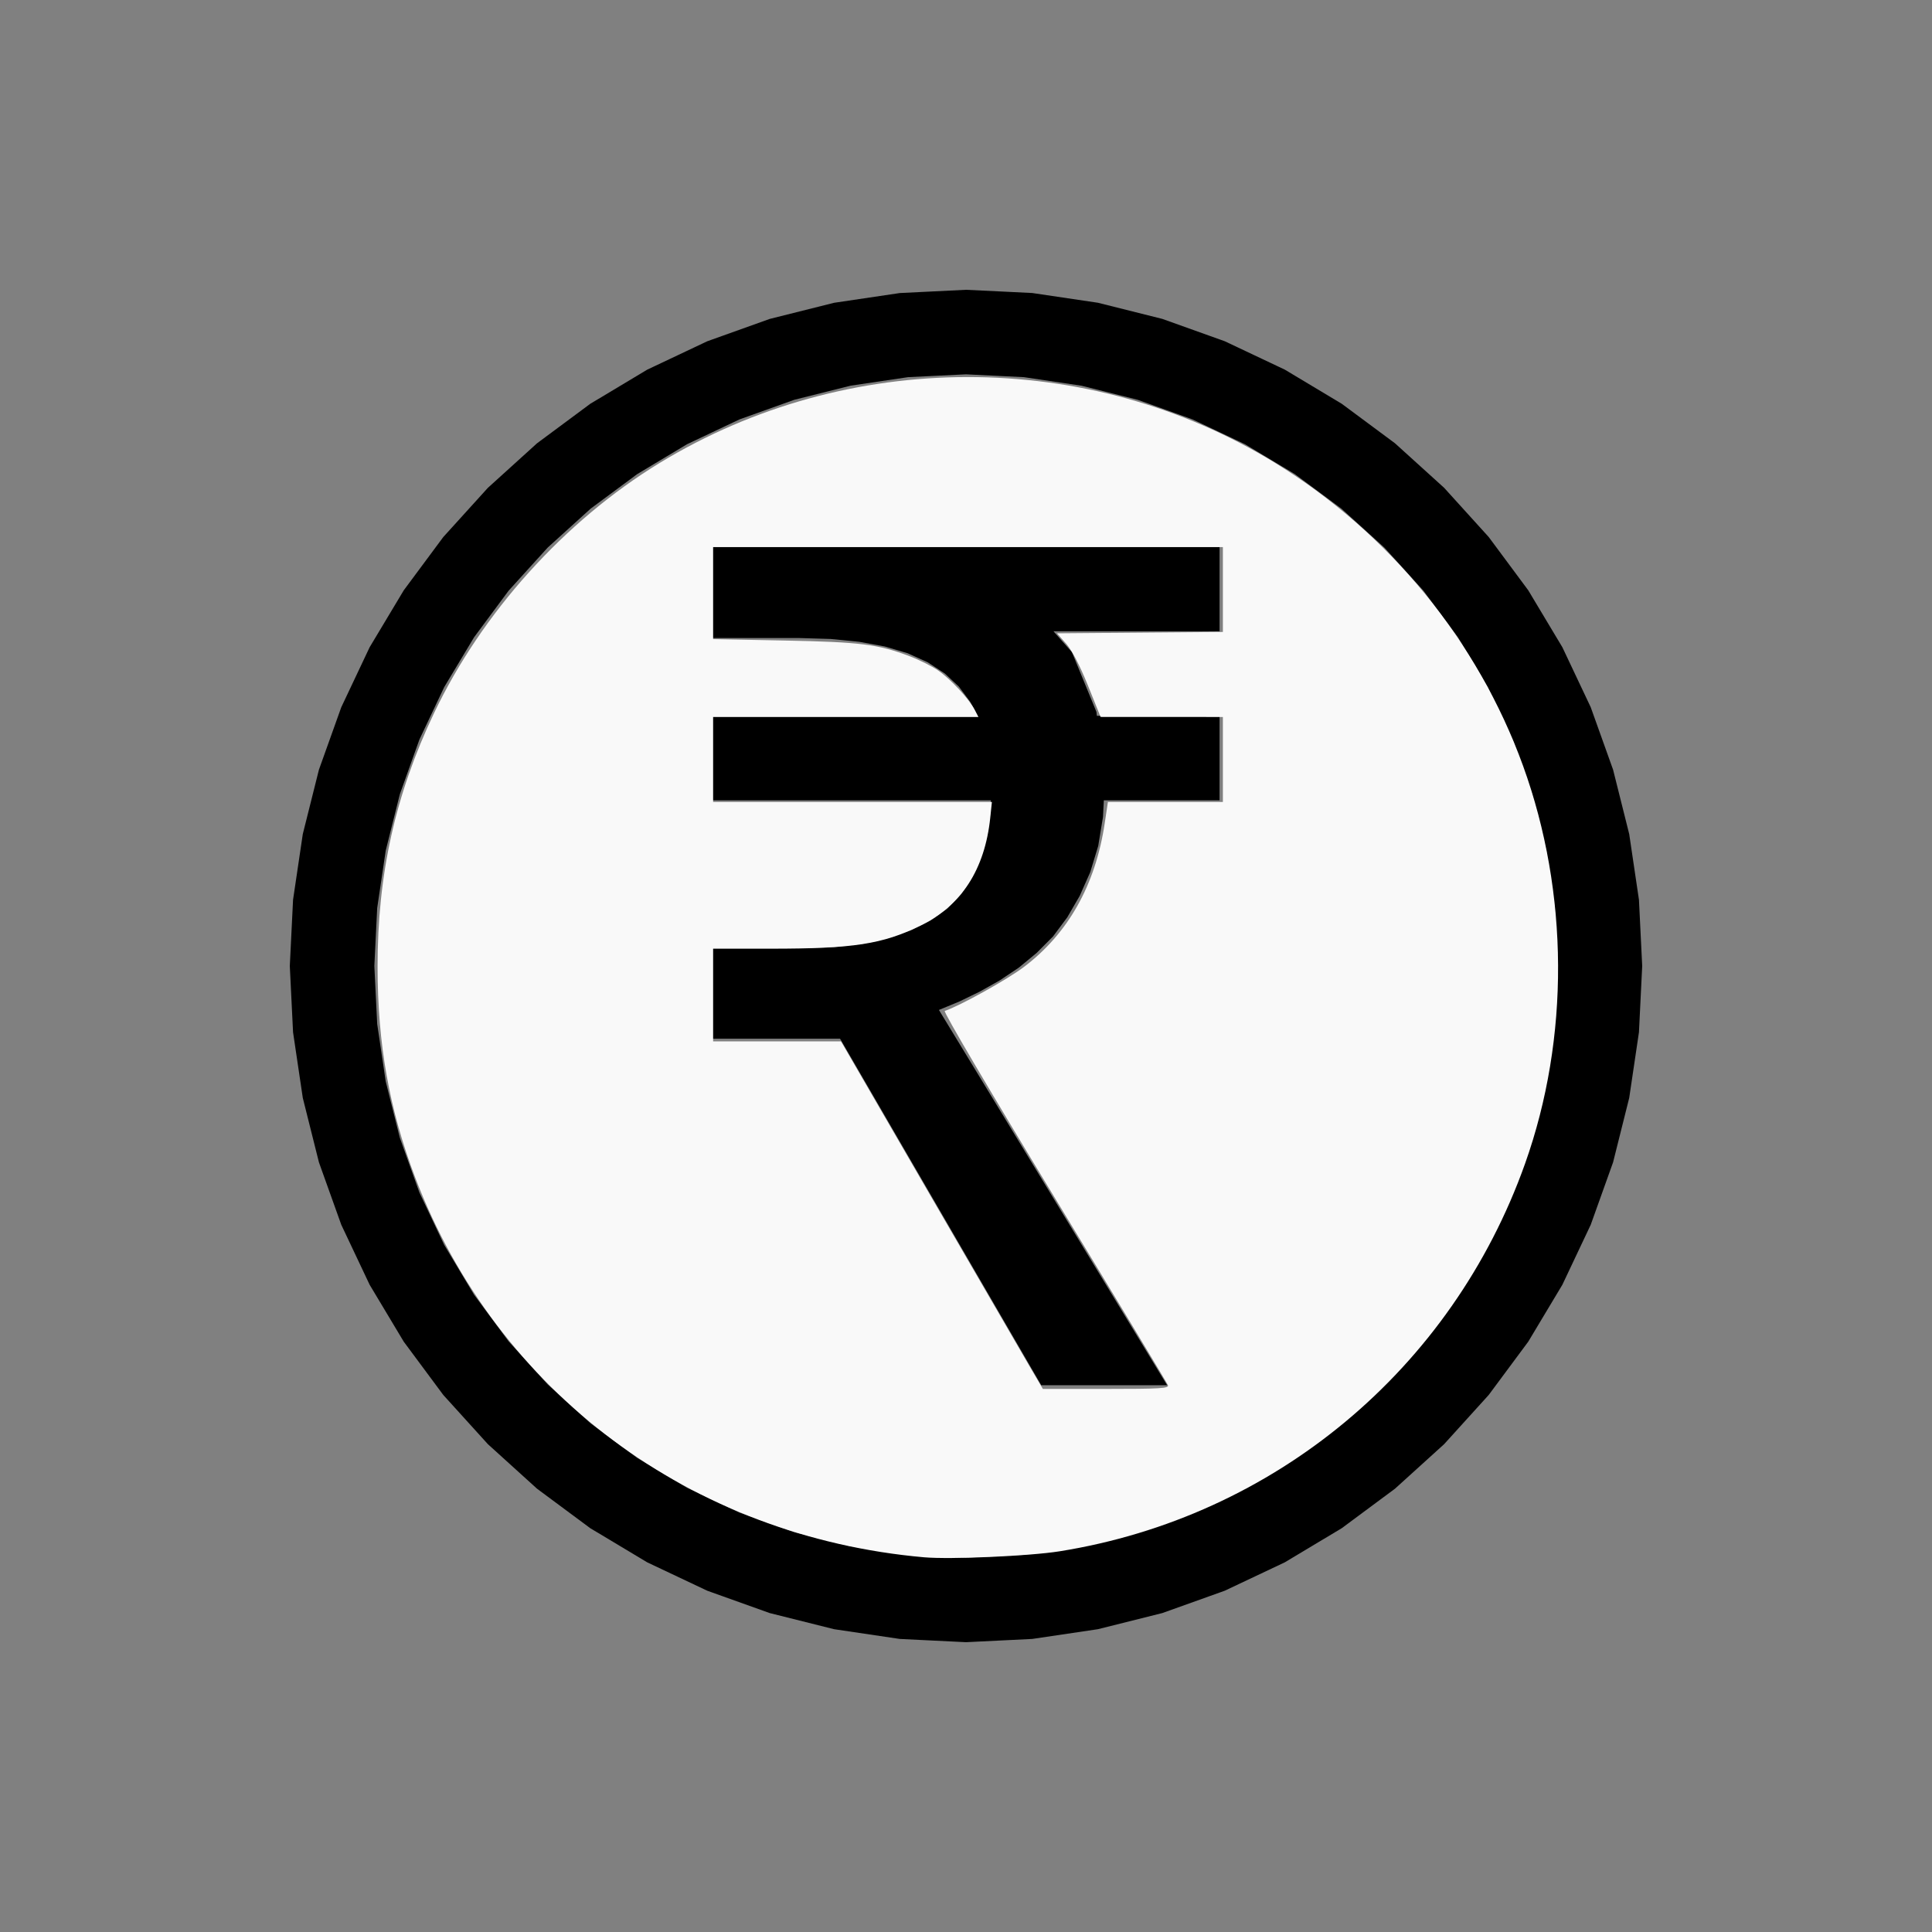
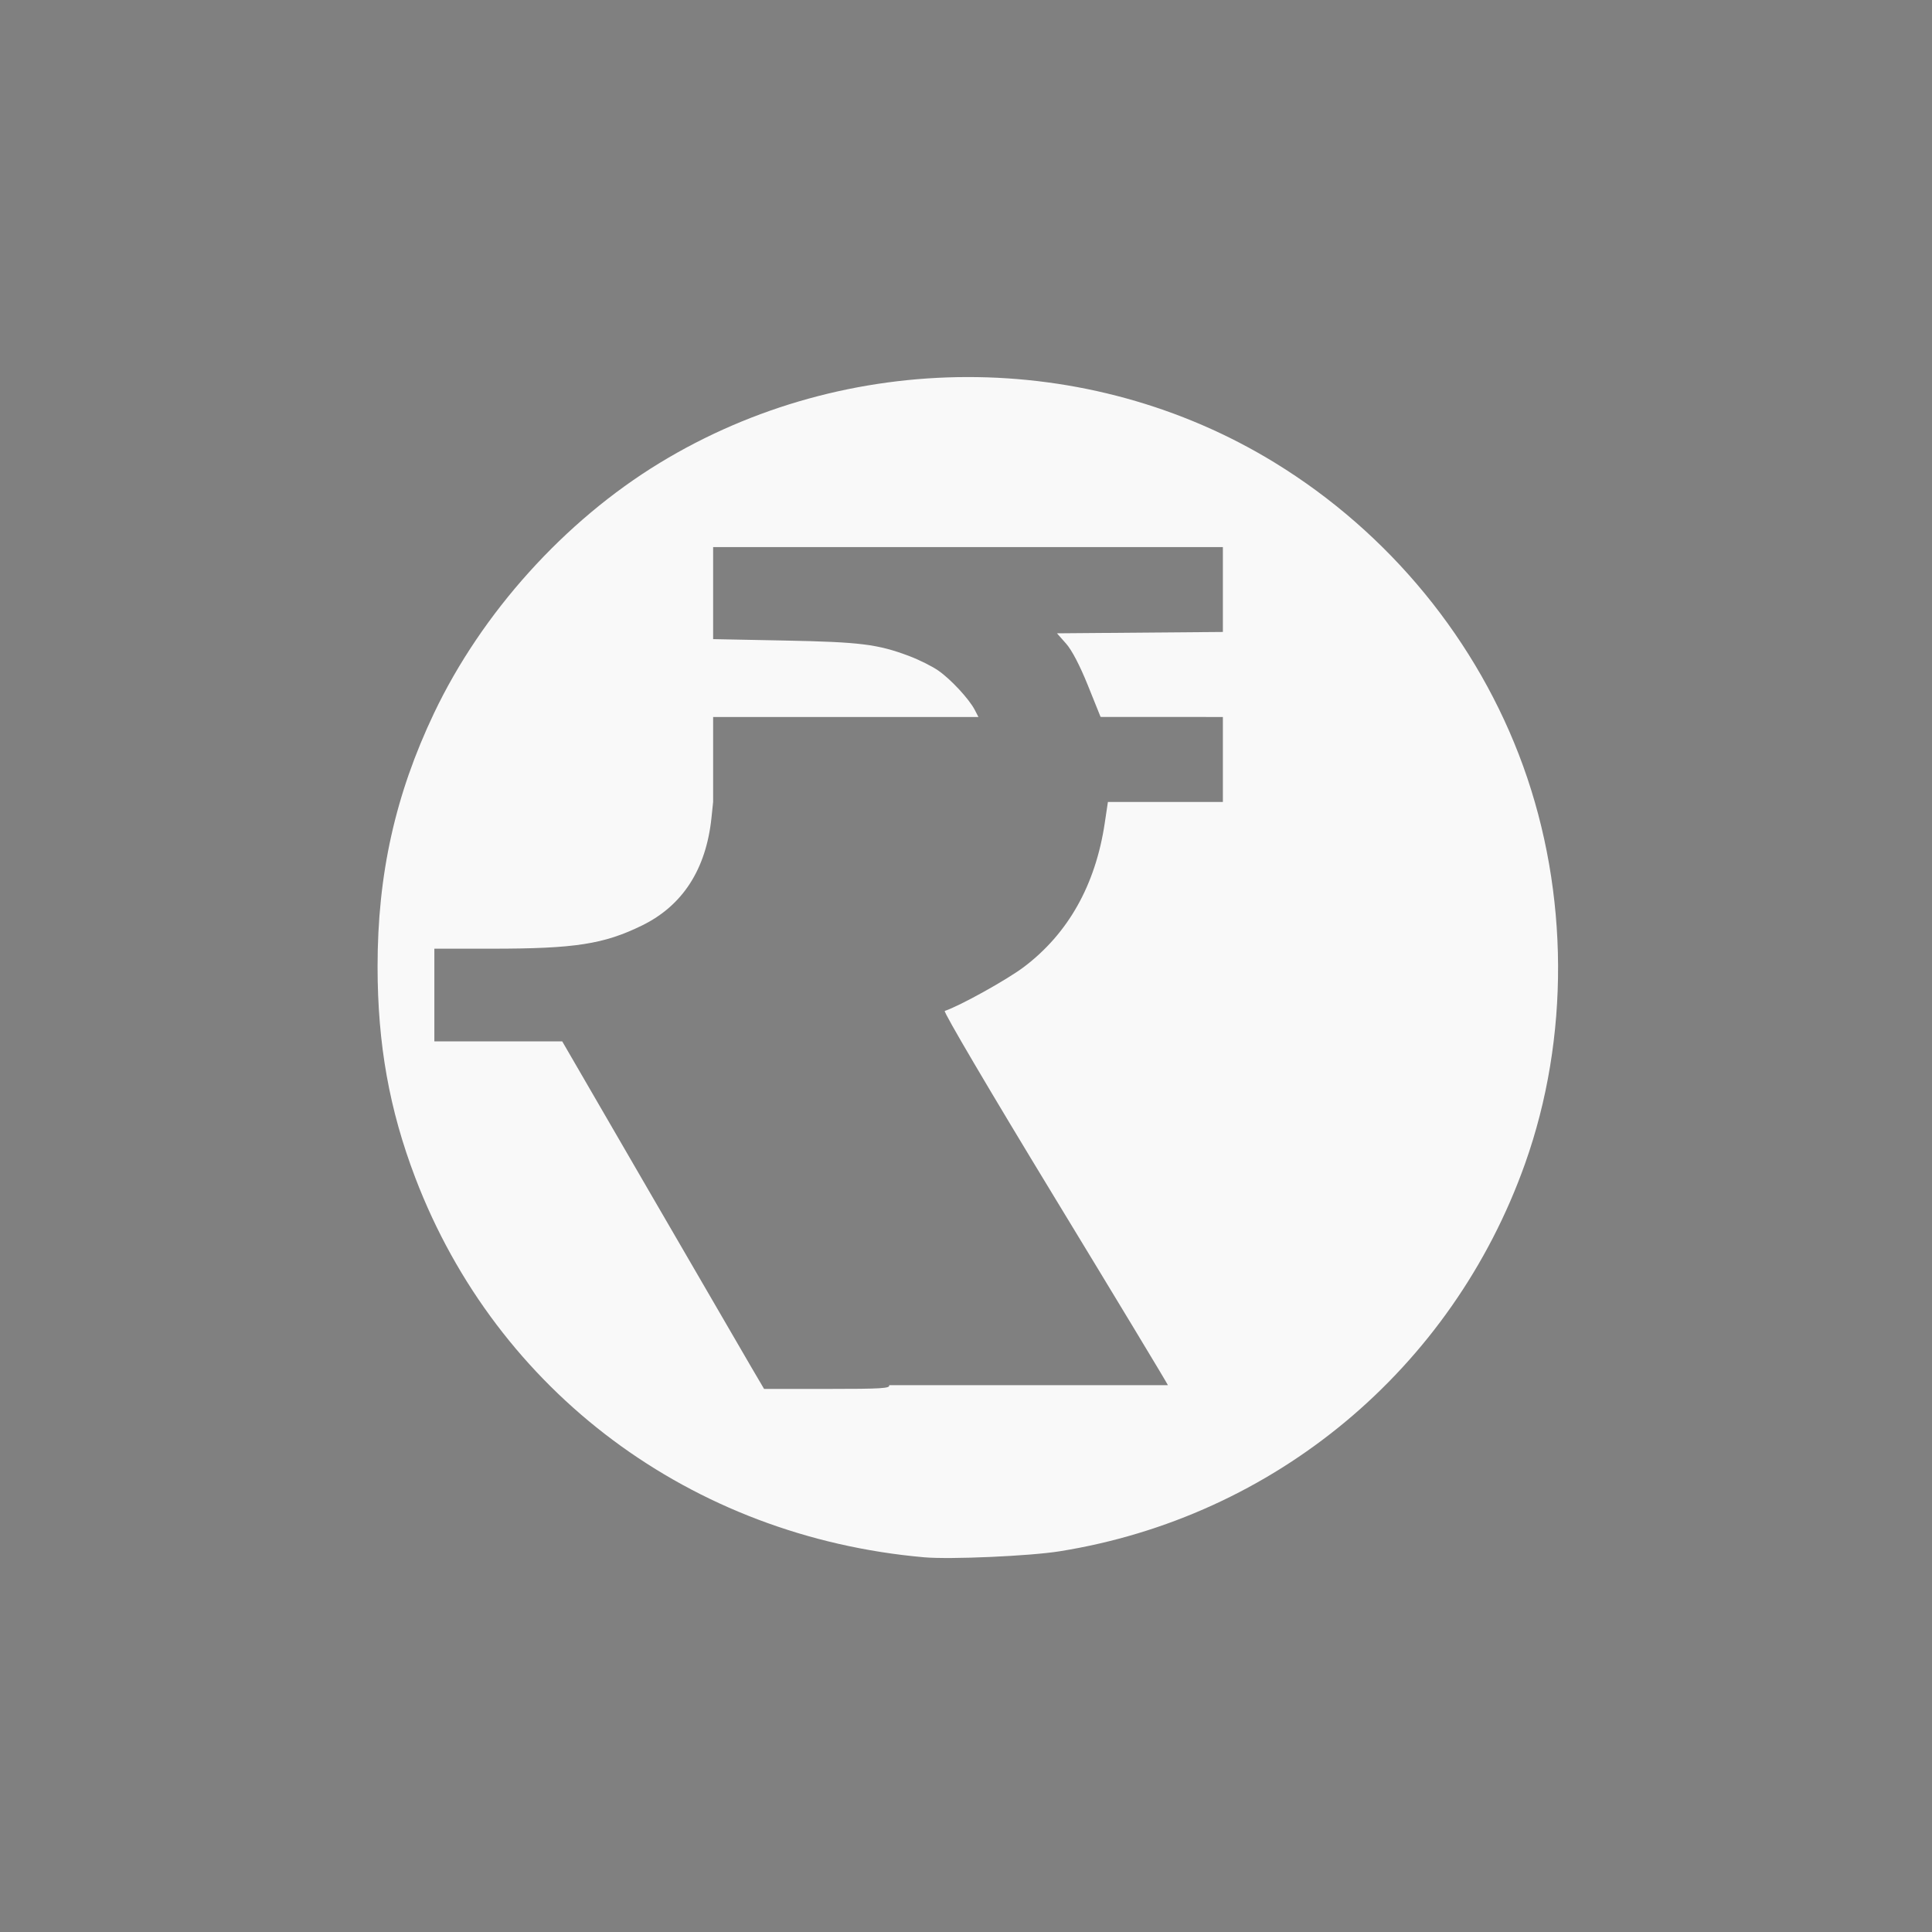
<svg xmlns="http://www.w3.org/2000/svg" xmlns:ns1="http://sodipodi.sourceforge.net/DTD/sodipodi-0.dtd" xmlns:ns2="http://www.inkscape.org/namespaces/inkscape" width="100%" height="100%" viewBox="-85 -72 200 200" version="1.1" id="svg1" ns1:docname="wmoneyrupee.svg" ns2:version="1.3 (0e150ed6c4, 2023-07-21)">
  <rect x="-85" y="-72" width="200" height="200" fill="#808080" stroke="none" />
  <defs id="defs1" />
  <ns1:namedview id="namedview1" pagecolor="#505050" bordercolor="#ffffff" borderopacity="1" ns2:showpageshadow="0" ns2:pageopacity="0" ns2:pagecheckerboard="1" ns2:deskcolor="#505050" ns2:document-units="mm" showgrid="false" ns2:zoom="3.9773665" ns2:cx="100.19192" ns2:cy="100.19192" ns2:window-width="1858" ns2:window-height="1057" ns2:window-x="2214" ns2:window-y="1675" ns2:window-maximized="1" ns2:current-layer="svg1" />
  <title id="title1">svgOutput</title>
  <desc id="desc1">made with tinkercad</desc>
-   <path id="path1" d="m 15,-42 -6.861,0.337 -6.795,1.008 -6.664,1.67 -4.937,1.767 -0.993,0.355 -0.538,0.193 -6.21,2.936 -4.629,2.775 -1.263,0.756 -5.517,4.093 -5.091,4.613 -4.346,4.796 -0.267,0.294 -4.093,5.517 -3.531,5.892 -2.936,6.21 -2.314,6.468 -1.67,6.664 -0.857,5.781 -0.151,1.014 -0.337,6.861 0.337,6.861 1.008,6.795 1.67,6.664 0.17,0.477 2.144,5.991 2.936,6.21 3.531,5.892 4.093,5.517 0.267,0.294 4.32,4.767 0.026,0.029 5.091,4.613 5.517,4.093 1.263,0.756 4.629,2.775 6.21,2.936 0.538,0.193 1.078,0.386 4.852,1.736 6.664,1.669 6.795,1.008 6.861,0.337 3.5,-0.172 3.361,-0.165 6.795,-1.008 6.664,-1.669 5.93,-2.122 0.538,-0.193 6.21,-2.936 3.827,-2.293 2.066,-1.238 3.583,-2.658 1.933,-1.434 3.304,-2.994 1.786,-1.619 0.026,-0.029 4.587,-5.062 4.093,-5.517 2.641,-4.406 0.891,-1.486 2.936,-6.21 2.315,-6.468 1.669,-6.664 1.008,-6.795 0.337,-6.861 -0.337,-6.861 -0.151,-1.014 -0.857,-5.781 -1.669,-6.664 -2.315,-6.468 -2.936,-6.21 -0.891,-1.486 -1.236,-2.063 -1.404,-2.344 -4.093,-5.517 -4.613,-5.091 -5.091,-4.613 -5.517,-4.093 -5.892,-3.531 -0.826,-0.391 -5.384,-2.546 -0.538,-0.193 -0.993,-0.355 -4.937,-1.767 -6.664,-1.67 -6.795,-1.008 -3.361,-0.165 z m 0,8.75 3.5,0.172 2.503,0.123 5.946,0.882 5.831,1.461 5.66,2.025 2.81,1.329 2.623,1.241 3.299,1.977 1.857,1.113 4.828,3.58 4.453,4.037 4.037,4.453 1.713,2.31 1.867,2.518 3.09,5.156 2.571,5.434 2.024,5.659 1.461,5.831 0.605,4.074 0.166,1.122 0.111,0.749 0.295,6.003 -0.295,6.003 -0.111,0.749 -0.771,5.197 -1.461,5.831 -2.024,5.66 -2.571,5.434 -3.09,5.155 -3.58,4.828 -4.037,4.453 -4.453,4.037 -2.861,2.122 -1.967,1.459 -5.155,3.09 -2.623,1.241 -2.81,1.33 -5.66,2.024 -5.831,1.461 -5.946,0.882 -2.503,0.123 -3.5,0.172 -6.003,-0.295 -5.946,-0.882 -5.831,-1.461 -5.659,-2.024 -1.733,-0.82 -1.078,-0.51 -2.623,-1.241 -5.156,-3.09 -1.967,-1.459 -1.632,-1.21 -1.229,-0.912 -4.453,-4.037 -4.037,-4.453 -3.58,-4.828 -2.916,-4.866 -0.173,-0.289 -2.571,-5.434 -0.945,-2.643 -1.079,-3.017 -1.461,-5.831 -0.882,-5.946 -0.295,-6.003 0.295,-6.003 0.278,-1.872 0.605,-4.074 1.461,-5.831 2.025,-5.659 2.571,-5.434 0.173,-0.289 2.916,-4.866 1.867,-2.518 1.713,-2.31 4.037,-4.453 4.453,-4.037 1.229,-0.912 3.599,-2.669 5.156,-3.09 2.623,-1.241 1.078,-0.51 1.733,-0.819 5.659,-2.025 5.831,-1.461 5.946,-0.882 z m -26.251,17.85 v 9.45 h 8.75e-4 1.078 7.932 l 3.238,0.097 2.946,0.291 2.654,0.487 2.362,0.7 2.071,0.934 1.779,1.166 1.449,1.351 1.195,1.605 0.722,1.422 h -26.348 -1.078 v 8.747 h 1.078 27.743 l -0.075,1.526 -0.379,2.363 -0.632,2.149 -0.846,1.934 -0.861,1.303 -0.276,0.418 -1.429,1.507 -1.731,1.234 -2.042,1.021 -1.751,0.6 -0.601,0.207 -2.625,0.583 -2.975,0.35 -3.325,0.117 h -1.497 -6.697 -1.078 -8.75e-4 v 9.363 h 8.75e-4 1.078 12.132 l 7.704,13.272 8.836,15.222 4.285,7.381 H 35.823 L 18.5,42.915 l -6.303,-10.365 2.139,-0.884 2.1,-1.021 2.061,-1.157 0.003,-0.002 1.971,-1.32 1.838,-1.516 1.701,-1.711 1.478,-1.984 1.284,-2.217 0.272,-0.612 0.816,-1.838 0.826,-2.713 0.496,-3.004 0.086,-1.721 h 0.198 0.658 1.04 4.658 5.427 V 2.103 h -5.427 -0.772 -2.262 -1.877 -1.204 -1.16 l -0.046,-0.411 -2.537,-6.183 -1.91,-2.16 h 1.023 2.493 2.576 2.21 3.098 0.368 5.427 v -1.895 -6.853 h -22.75 -28.672 -1.078 z" style="stroke-width:0.875" />
-   <path style="fill:#f9f9f9;stroke-width:1.007;stroke-opacity:0" d="m 361.043,608.346 c -91.074,-8.027 -166.863,-64.54 -198.804,-148.242 -10.156,-26.615 -14.732,-52.206 -14.744,-82.467 -0.015,-36.103 6.921,-67.247 22.061,-99.061 18.662,-39.215 50.997,-75.084 88.051,-97.674 73.365,-44.727 167.425,-44.817 240.249,-0.232 44.85,27.459 79.441,69.671 97.123,118.522 17.957,49.609 18.238,106.266 0.771,155.379 -28.559,80.301 -97.938,138.06 -181.908,151.442 -11.627,1.853 -42.673,3.224 -52.799,2.331 z m 95.193,-67.243 c -0.31,-0.807 -20.314,-33.943 -44.454,-73.635 -25.125,-41.312 -43.391,-72.335 -42.721,-72.558 5.904,-1.968 24.297,-12.181 30.885,-17.15 17.31,-13.055 27.993,-32.046 31.607,-56.191 l 1.242,-8.297 h 22.454 22.454 v -16.594 -16.594 l -23.885,-0.012 -23.885,-0.012 -4.958,-12.308 c -3.157,-7.836 -6.253,-13.769 -8.522,-16.33 l -3.564,-4.023 32.407,-0.265 32.407,-0.265 V 230.289 213.709 h -99.563 -99.563 v 17.98 17.98 l 27.908,0.55 c 29.675,0.584 36.4,1.425 48.786,6.099 3.739,1.411 8.782,3.93 11.205,5.597 4.871,3.352 12.084,11.118 14.305,15.405 l 1.433,2.766 h -51.819 -51.819 v 16.594 16.594 h 54.451 54.451 l -0.645,6.175 c -2.104,20.131 -11.242,34.305 -27.13,42.081 -14.963,7.324 -26.261,9.068 -58.723,9.068 h -22.403 v 18.102 18.102 h 24.975 24.975 l 34.55,59.587 c 19.002,32.773 36.745,63.321 39.428,67.884 l 4.878,8.297 h 24.708 c 21.239,0 24.629,-0.206 24.145,-1.467 z" id="path2" transform="matrix(0.265,0,0,0.265,-85,-72)" />
+   <path style="fill:#f9f9f9;stroke-width:1.007;stroke-opacity:0" d="m 361.043,608.346 c -91.074,-8.027 -166.863,-64.54 -198.804,-148.242 -10.156,-26.615 -14.732,-52.206 -14.744,-82.467 -0.015,-36.103 6.921,-67.247 22.061,-99.061 18.662,-39.215 50.997,-75.084 88.051,-97.674 73.365,-44.727 167.425,-44.817 240.249,-0.232 44.85,27.459 79.441,69.671 97.123,118.522 17.957,49.609 18.238,106.266 0.771,155.379 -28.559,80.301 -97.938,138.06 -181.908,151.442 -11.627,1.853 -42.673,3.224 -52.799,2.331 z m 95.193,-67.243 c -0.31,-0.807 -20.314,-33.943 -44.454,-73.635 -25.125,-41.312 -43.391,-72.335 -42.721,-72.558 5.904,-1.968 24.297,-12.181 30.885,-17.15 17.31,-13.055 27.993,-32.046 31.607,-56.191 l 1.242,-8.297 h 22.454 22.454 v -16.594 -16.594 l -23.885,-0.012 -23.885,-0.012 -4.958,-12.308 c -3.157,-7.836 -6.253,-13.769 -8.522,-16.33 l -3.564,-4.023 32.407,-0.265 32.407,-0.265 V 230.289 213.709 h -99.563 -99.563 v 17.98 17.98 l 27.908,0.55 c 29.675,0.584 36.4,1.425 48.786,6.099 3.739,1.411 8.782,3.93 11.205,5.597 4.871,3.352 12.084,11.118 14.305,15.405 l 1.433,2.766 h -51.819 -51.819 v 16.594 16.594 l -0.645,6.175 c -2.104,20.131 -11.242,34.305 -27.13,42.081 -14.963,7.324 -26.261,9.068 -58.723,9.068 h -22.403 v 18.102 18.102 h 24.975 24.975 l 34.55,59.587 c 19.002,32.773 36.745,63.321 39.428,67.884 l 4.878,8.297 h 24.708 c 21.239,0 24.629,-0.206 24.145,-1.467 z" id="path2" transform="matrix(0.265,0,0,0.265,-85,-72)" />
</svg>